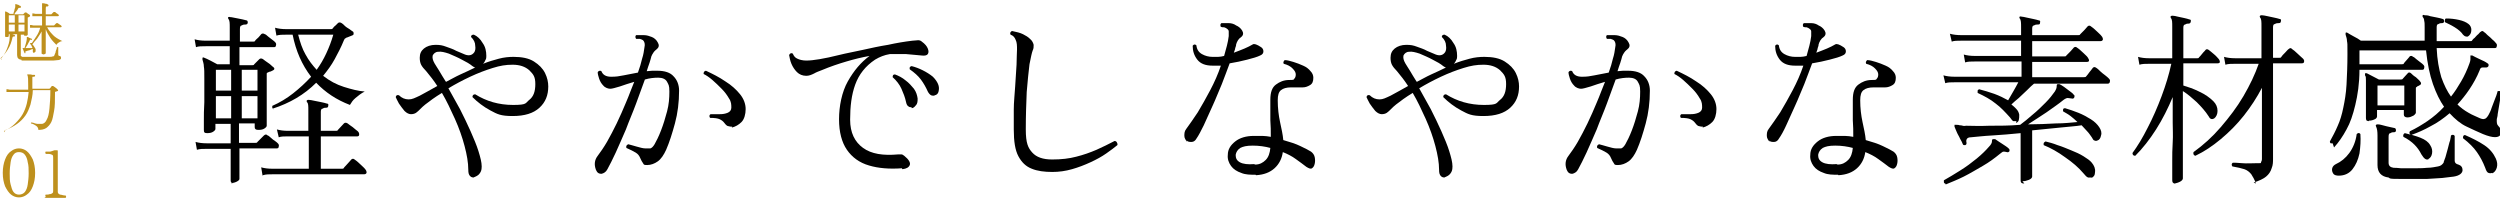
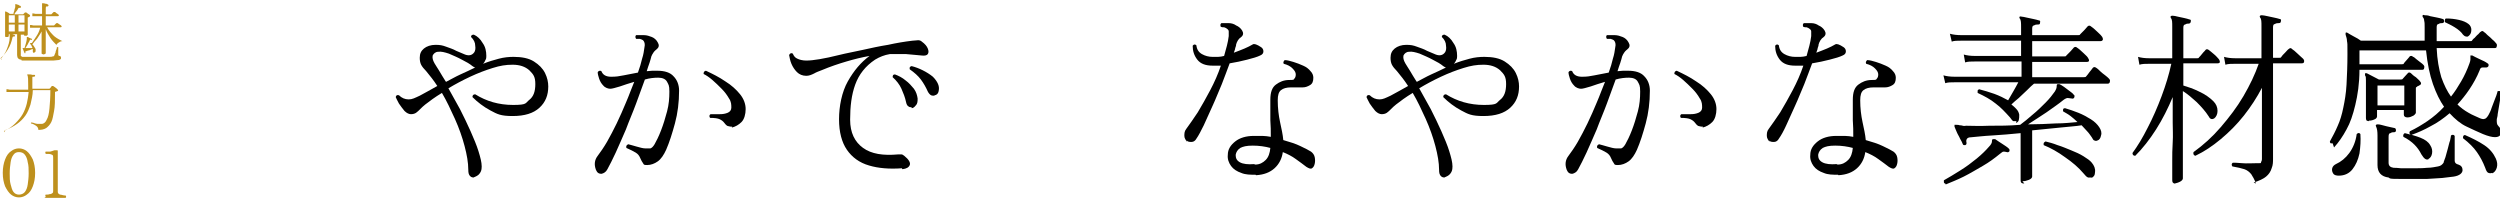
<svg xmlns="http://www.w3.org/2000/svg" version="1.1" viewBox="0 0 540.8 43.1">
  <defs>
    <style>
      .cls-1 {
        fill: #be901d;
      }
    </style>
  </defs>
  <g>
    <g id="_レイヤー_1" data-name="レイヤー_1">
      <g>
        <g>
-           <path d="M50.7,39.7c-.5,0-.8-.2-.8-.6s0-.4,0-.9c0-.5,0-1.1,0-1.8,0-.7,0-1.4,0-2.2,0-.7,0-1.4,0-2h-5.1c-.9,0-1.6,0-2.2.2l-.3-1.7c.7.2,1.5.3,2.4.3h5.2v-4.2h-3.3v1.1c0,.2-.2.4-.5.6-.3.2-.7.3-1.3.3s-.7-.2-.7-.7,0-.9,0-2c0-1.1,0-2.4.1-4,0-1.6,0-3.2,0-4.9s0-2.2-.1-2.8c0-.6-.2-1.1-.3-1.5,0-.2,0-.3,0-.4.1-.1.3-.1.4,0,.3.1.7.3,1.3.6.6.3,1.1.6,1.5.8h2.7v-3.9h-5.2c-.9,0-1.6,0-2.1.2l-.3-1.7c.7.2,1.5.3,2.4.3h5.2v-2.8c0-1,0-1.6-.3-1.9-.1-.2-.1-.3,0-.4,0,0,.2-.1.4,0,.4,0,1,.2,1.7.3.7.1,1.3.3,1.8.4.2,0,.3.2.3.5,0,.2-.2.4-.4.4-.3,0-.6,0-.9.2-.3,0-.4.3-.4.8v2.7h2.9c.2,0,.3,0,.4-.2s.4-.4.7-.7c.3-.3.5-.6.6-.7.2-.2.5-.2.8,0,.1,0,.4.2.7.5.3.2.6.5.9.7.3.2.5.4.6.5.2.2.3.4.2.7,0,.3-.2.4-.4.4h-7.5v3.9h2.8c.2,0,.3,0,.4-.2.1-.1.3-.3.5-.5.2-.2.4-.4.6-.6.2-.2.5-.2.8,0,.3.2.6.5,1.1.8.5.3.8.7,1.1.9.4.3.3.6-.2.8-.1,0-.3.2-.5.2-.2,0-.4.2-.5.2-.1,0-.2.1-.2.2,0,0,0,.3,0,.5,0,1.2,0,2.4,0,3.6,0,1.2,0,2.4,0,3.4,0,1,0,1.9,0,2.6,0,.7,0,1.1,0,1.2,0,.2-.2.4-.5.6-.3.2-.7.3-1.3.3s-.8-.2-.8-.6v-.8h-3.4v4.2h3.6c.2,0,.3,0,.4-.2.1-.1.4-.4.7-.7.3-.3.6-.6.7-.7.1-.1.3-.2.4-.2.1,0,.2,0,.4.2.1,0,.4.2.7.5.3.3.6.5.9.7.3.2.5.4.6.5.2.2.3.4.2.7,0,.3-.2.4-.4.4h-8.1c0,.7,0,1.6,0,2.5,0,1,0,1.9,0,2.6,0,.8,0,1.3,0,1.5s-.2.4-.6.6c-.4.2-.8.3-1.3.3ZM46.7,19.6h3.3v-4.5h-3.3v4.5ZM46.7,25.6h3.3v-4.8h-3.3v4.8ZM52.3,19.6h3.4v-4.5h-3.4v4.5ZM52.3,25.6h3.4v-4.8h-3.4v4.8ZM56.8,38l-.3-1.8c.7.2,1.5.3,2.4.3h7.9v-7h-4.4c-.9,0-1.6,0-2.1.2l-.4-1.7c.7.2,1.5.3,2.4.3h4.4v-4.4c0-1,0-1.6-.3-1.8-.1-.2-.1-.3,0-.4s.2-.1.4-.1c.3,0,.7.1,1.2.2.5.1,1,.2,1.5.3.5.1.9.2,1.2.3.3,0,.4.2.3.5,0,.2-.1.4-.4.4-.3,0-.5,0-.8.2-.3,0-.4.3-.4.7v4.1h3.3c.2,0,.3,0,.4-.2l1.3-1.4c.2-.2.5-.2.8,0,.3.2.6.5,1.1.8.5.4.8.7,1.1.9.2.2.3.4.3.7,0,.3-.2.4-.4.4h-7.9v7h4.6c.2,0,.3,0,.4-.2.1-.2.4-.4.8-.9.4-.4.6-.7.8-.9.2-.2.5-.2.7,0,.3.2.7.5,1.2,1,.5.5.9.8,1.1,1.1.2.2.3.5.3.7,0,.2-.2.4-.5.4h-19.7c-.9,0-1.6,0-2.2.2ZM59.2,23.7c-.1,0-.2-.2-.3-.4,0-.2,0-.3,0-.4,1.6-.7,3.1-1.6,4.5-2.7,1.4-1.1,2.7-2.3,3.9-3.6-2-2.6-3.3-5.6-4-9.1h-1.3c-.9,0-1.6,0-2.2.2l-.3-1.7c.7.2,1.5.3,2.4.3h9.7c.2,0,.3,0,.4-.2.2-.2.3-.4.6-.6.2-.2.4-.4.5-.5.2-.2.5-.2.8,0,.2.1.4.3.7.6.3.3.7.5,1,.7.3.2.5.4.7.5.2.1.2.3.2.5,0,.2-.1.3-.4.4l-1,.4c-.2,0-.3.2-.4.2-.1,0-.2.2-.3.4-.6,1.5-1.3,2.8-2,4.1-.7,1.3-1.6,2.5-2.5,3.6,1.4,1.1,2.9,1.9,4.5,2.4,1.6.5,3.1.9,4.5,1-.8.4-1.4.9-2,1.4s-.9,1-1.2,1.5c-2.9-1.1-5.3-2.7-7.3-4.8-2.6,2.6-5.7,4.4-9.4,5.6ZM68.5,15.1c.8-1.1,1.5-2.3,2.1-3.6.6-1.3,1.1-2.6,1.5-4h-7.6c.4,1.6.9,3.1,1.6,4.3.7,1.3,1.5,2.3,2.4,3.3Z" />
          <path d="M102.7,38.4c-.4,0-.7,0-1-.3-.3-.3-.4-.7-.4-1.4,0-1.5-.3-3.2-.8-5.1s-1.2-3.9-2.1-5.9c-.9-2-1.8-3.9-2.8-5.6-1.5.9-2.7,1.8-3.6,2.5-.4.3-.8.7-1.1,1-.3.3-.6.6-.9.8-.3.2-.7.3-1.1.3s-.9-.2-1.4-.7c-.4-.5-.8-1-1.2-1.6-.3-.6-.6-1.1-.7-1.4.1-.4.3-.5.7-.4.6.6,1.3.9,2.1.9s1.3-.3,2.4-.8c1.1-.6,2.4-1.3,3.8-2.1-.4-.6-.8-1.2-1.2-1.7-.4-.5-.8-1-1.2-1.5-.5-.5-.9-1-1.1-1.4-.2-.4-.3-.9-.3-1.5,0-.9.3-1.5.9-2,.6-.5,1.5-.8,2.5-.8s1.5.1,2.3.4c.8.3,1.5.5,2.2.9.7.3,1.4.6,1.9.8.8.3,1.5.2,2-.5.2-.3.3-.8.2-1.4,0-.7-.3-1.3-.9-1.9,0-.2,0-.3.2-.4.1-.1.3-.1.4-.1.7.3,1.4.9,1.9,1.8.6.8.8,1.8.8,2.8,0,.3,0,.6-.2.9-.1.3-.3.6-.5.8,1.2-.5,2.3-.8,3.4-1.1,1.1-.3,2.2-.4,3.2-.4,1.8,0,3.3.3,4.4,1s1.9,1.5,2.4,2.5c.5,1,.7,2,.7,2.9,0,1.9-.6,3.4-1.9,4.6-1.3,1.2-3.2,1.8-5.8,1.8s-3.3-.4-4.8-1.2c-1.5-.8-2.8-1.8-3.9-2.9,0-.4.2-.6.6-.6,2.4,1.5,5.1,2.3,8.2,2.3s2.6-.4,3.5-1.1c.9-.7,1.3-1.8,1.3-3.4s-.4-2.1-1.3-3c-.9-.8-2.1-1.2-3.6-1.2s-2.7.2-4.3.7c-1.6.5-3.2,1.1-4.9,1.9-1.7.8-3.2,1.6-4.7,2.5.8,1.4,1.6,2.9,2.5,4.5.8,1.6,1.6,3.2,2.3,4.8.7,1.6,1.3,3,1.7,4.3s.7,2.4.7,3.3-.2,1.2-.5,1.6c-.3.4-.8.6-1.3.8ZM96.5,17.7c1-.5,2-1.1,3.1-1.6,1.1-.5,2.2-1,3.2-1.5-.2,0-.4-.2-.6-.3-.6-.5-1.3-.9-2.3-1.4-.9-.5-1.9-.9-2.8-1.3-.9-.3-1.7-.5-2.3-.4-.6,0-1,.4-1.2.8-.1.5,0,1,.4,1.7.2.4.6.9,1,1.6.4.7.9,1.5,1.4,2.3Z" />
          <path d="M128.9,36.7c-.4-1.1-.3-2.1.4-3,.6-.8,1.3-1.8,2-3,.7-1.2,1.4-2.6,2.1-4,.7-1.5,1.4-3,2-4.5.7-1.6,1.2-3.1,1.8-4.5-1.1.3-2.2.7-3.1,1-1,.3-1.7.5-2.1.5s-1.1-.2-1.5-.7c-.4-.4-.7-.9-.9-1.5-.2-.6-.3-1-.3-1.4.2-.3.5-.4.8-.2.3.8,1,1.2,2.1,1.2s1.7-.1,2.7-.3c1-.2,2-.4,3.1-.6.4-1.1.7-2.1.9-3,.3-.9.4-1.7.5-2.4.2-.8,0-1.3-.3-1.6-.1-.1-.4-.2-.7-.3-.3,0-.6,0-.8,0-.2-.3-.2-.6,0-.8.5,0,1,0,1.7,0,.6,0,1.2.2,1.7.4.5.2,1,.6,1.3,1.2.3.5.3,1-.2,1.4-.2.2-.5.4-.7.7-.2.3-.4.6-.5.9-.1.4-.2.8-.4,1.4-.2.5-.4,1.2-.6,1.8.4,0,.8-.1,1.2-.1.4,0,.7,0,1.1,0,1.6,0,2.8.4,3.5,1.2.8.8,1.2,1.9,1.2,3.1,0,2.5-.3,4.9-.9,7.1-.6,2.2-1.2,4.1-1.9,5.7-.5,1.1-1.1,2-1.8,2.5-.7.5-1.5.8-2.3.8s-.7-.1-.9-.4c-.2-.3-.4-.6-.6-1.1-.2-.5-.5-.9-1-1.2-.5-.3-1.1-.6-2-1-.1-.4,0-.6.4-.8.5.1,1,.3,1.8.5.7.2,1.4.4,1.9.4.4,0,.8,0,1.1,0,.3-.1.6-.4.9-.9.4-.7.9-1.7,1.4-3,.5-1.3.9-2.6,1.3-4.1.4-1.5.5-2.9.5-4.3s-.2-1.5-.5-2.1c-.3-.6-1-.9-1.9-.9s-1.9.1-2.9.4c-.6,1.6-1.2,3.3-1.9,5.2-.7,1.9-1.5,3.7-2.2,5.6-.8,1.8-1.5,3.5-2.2,5-.7,1.5-1.3,2.7-1.8,3.6-.3.6-.8.9-1.3,1-.5,0-.9-.2-1.1-.7ZM158.4,27.4c-.3,0-.5,0-.8-.1-.3,0-.6-.3-.9-.7-.3-.4-.6-.6-1-.8s-1.1-.3-2.1-.3c-.2-.3-.2-.6.1-.8.6,0,1.3,0,2,0,.7,0,1.2-.1,1.7-.3.5-.2.8-.6.8-1.1,0-.6,0-1.3-.5-2-.4-.7-.9-1.4-1.6-2.1-.7-.7-1.3-1.3-2-1.9-.7-.6-1.3-1-1.9-1.3,0-.4.1-.6.5-.7,1.5.7,2.9,1.4,4.2,2.3,1.3.8,2.4,1.8,3.2,2.8.8,1,1.2,2.1,1.2,3.2s-.3,2.2-.9,2.8c-.6.6-1.3,1-2.1,1.2Z" />
          <path d="M195.1,36.4c-2.7.2-5.1,0-7.1-.6-2.1-.6-3.7-1.8-4.8-3.4-1.1-1.6-1.7-3.8-1.7-6.6s.6-5.9,1.9-8.2c1.3-2.3,2.8-4.1,4.7-5.5-1.7.3-3.3.7-5,1.2-1.7.5-3.5,1.1-5.4,1.9-.5.2-1.1.4-1.6.7-.6.3-1.1.5-1.7.5-.8,0-1.5-.3-2-.8-.5-.5-.9-1.1-1.2-1.8-.3-.7-.4-1.4-.5-1.9.2-.4.5-.5.8-.3.2.5.5.9,1,1.1.4.2,1.1.4,1.9.4s1.7-.1,2.9-.3c1.2-.2,2.6-.5,4.2-.9,1.6-.4,3.3-.7,5.1-1.1s3.6-.8,5.5-1.1c1.8-.4,3.6-.7,5.3-.9.5,0,.9-.1,1.2-.1s.6.1.8.3c.7.5,1.1,1,1.3,1.5.2.5.2.9,0,1.2-.2.3-.7.4-1.4.3-1-.1-2.1-.2-3.3-.3-1.2,0-2.4,0-3.5,0-1.2.2-2.2.6-3.2,1.2-2.1,1.4-3.5,3.2-4.3,5.4-.8,2.2-1.1,4.7-1.1,7.6,0,2.8,1,4.8,2.8,6.1,1.8,1.3,4.3,1.7,7.6,1.4.3,0,.5,0,.7,0,.2,0,.3.1.6.3,1,.8,1.4,1.5,1.2,2-.2.5-.7.8-1.6.9ZM197.2,23.2c-.2,0-.5,0-.7-.2-.2-.1-.4-.4-.5-.9-.2-1-.6-2-1-2.9-.4-.9-1.1-1.8-1.9-2.5,0-.4.1-.6.5-.6.8.3,1.6.7,2.3,1.3.7.5,1.3,1.2,1.8,1.8.5.7.7,1.4.8,2.1,0,.6,0,1.1-.4,1.5-.3.4-.6.6-.9.6ZM202.1,20.7c-.2,0-.5,0-.7-.1-.2-.1-.5-.4-.7-.8-.4-.9-.9-1.8-1.5-2.6-.6-.8-1.4-1.5-2.4-2.2-.1-.4,0-.6.4-.7.8.2,1.6.5,2.4.9.8.4,1.6.9,2.2,1.4.6.6,1,1.2,1.2,1.8.2.6.1,1.1,0,1.5s-.5.7-.8.7Z" />
-           <path d="M227.7,37.2c-1.8,0-3.3-.2-4.5-.7-1.3-.5-2.2-1.4-2.9-2.7-.7-1.3-1-3.2-1-5.8s0-2.7,0-4.3c0-1.6.2-3.3.3-5,.1-1.7.2-3.2.3-4.7,0-1.4.1-2.5.1-3.3s0-1.5-.3-2.1c-.2-.5-.5-.9-1.1-1.1-.2-.4,0-.6.3-.8,1,.2,1.8.4,2.4.7s1.1.6,1.5,1c.5.4.7.9.8,1.3,0,.5,0,.8-.2,1.2-.2.5-.4,1.5-.7,3-.2,1.6-.4,3.6-.6,6-.1,2.4-.2,5.1-.2,8.1s.5,4,1.4,5c.9,1,2.3,1.5,4.3,1.5s3.7-.2,5.2-.6c1.6-.4,3-.9,4.4-1.5,1.3-.6,2.6-1.2,3.9-1.9.2,0,.4.1.5.3.1.2.2.4.1.6-.6.5-1.4,1.1-2.4,1.8-1,.7-2.1,1.3-3.4,1.9-1.3.6-2.6,1.1-4,1.5-1.4.4-2.8.6-4.3.6Z" />
          <path d="M256.8,30.7c-.3-.4-.6-.8-.6-1.3s0-1,.4-1.5c.7-1,1.6-2.2,2.5-3.6.9-1.5,1.8-3.1,2.7-4.8.9-1.7,1.7-3.5,2.3-5.3-.3,0-.6,0-.9,0-.3,0-.6,0-.9,0-1.5,0-2.6-.4-3.3-1.3s-1-1.9-1-3c.2-.3.5-.4.8-.1.1.9.5,1.5,1.2,1.9.7.4,1.5.6,2.3.6s.8,0,1.2,0c.4,0,.9-.1,1.3-.2.2-.7.4-1.5.6-2.2.2-.7.3-1.4.4-2.1,0-.4,0-.7,0-1,0-.2-.1-.4-.4-.6-.1-.1-.3-.2-.6-.3-.3,0-.5,0-.7-.1-.1-.1-.1-.3-.1-.4,0-.2.1-.3.2-.4.5,0,1,0,1.6,0,.6,0,1.2.2,1.6.5.5.2,1,.6,1.3,1.1.3.5.3,1-.2,1.4-.3.2-.5.4-.7.7-.2.3-.3.6-.4.9,0,.3-.1.5-.2.8,0,.3-.2.6-.3,1,.8-.3,1.6-.6,2.3-.9.7-.3,1.3-.6,1.8-.9.3-.2.9,0,1.8.6.3.2.5.5.5.9,0,.4-.2.7-.7.9-.6.3-1.6.6-2.8.9-1.2.3-2.5.6-3.8.8-.5,1.4-1.1,2.9-1.7,4.5-.7,1.6-1.3,3.2-2,4.7-.7,1.5-1.3,2.9-1.9,4.2-.6,1.2-1.1,2.2-1.6,2.9-.2.4-.6.7-1,.7-.5,0-.8,0-1.1-.3ZM271.6,37.8c-1.1,0-2.2,0-3.1-.4-.9-.3-1.7-.8-2.2-1.5-.5-.7-.8-1.5-.7-2.4,0-1.2.6-2.1,1.6-2.9,1-.8,2.4-1.2,4-1.2s1.3,0,1.9,0c.6,0,1.2.1,1.8.2,0-1.2,0-2.4-.1-3.6,0-1.3,0-2.7,0-4.4s.4-2.7,1.2-3.3,1.7-1,2.9-1,.9-.1,1.1-.3c.2-.2.3-.5.3-.9s-.2-.8-.7-1.3c-.5-.5-1.1-.8-1.9-1-.2-.3,0-.6.2-.8.6,0,1.2.2,1.9.4.7.2,1.4.5,2.1.8.7.3,1.2.7,1.6,1.2.4.4.6.9.6,1.4,0,.8-.2,1.3-.7,1.6-.5.3-1,.5-1.6.5-.6,0-1.2,0-1.7,0-.1,0-.3,0-.4,0h-.4c-1,0-1.7.2-2.2.6-.5.4-.7,1.1-.7,2.2,0,1.7.2,3.3.5,4.7.3,1.4.6,2.7.7,3.9,1.4.4,2.7.8,3.7,1.3,1.1.5,1.8.9,2.3,1.2.4.3.7.7.8,1.2.1.5.1,1,0,1.4-.1.5-.3.8-.6,1-.3.2-.7,0-1.2-.3-.7-.5-1.4-1.1-2.3-1.7-.8-.6-1.8-1.1-2.8-1.5-.2,1.4-.8,2.6-1.8,3.5s-2.3,1.4-4,1.5ZM271.5,35.6c1,0,1.7-.4,2.3-1,.6-.6.9-1.5,1-2.6-1.1-.3-2.4-.5-3.8-.5s-2.1.2-2.7.5c-.6.4-.9.9-1,1.5,0,.7.2,1.2.9,1.6.7.4,1.8.5,3.1.4Z" />
          <path d="M312.7,38.4c-.4,0-.7,0-1-.3-.3-.3-.4-.7-.4-1.4,0-1.5-.3-3.2-.8-5.1s-1.2-3.9-2.1-5.9c-.9-2-1.8-3.9-2.8-5.6-1.5.9-2.7,1.8-3.6,2.5-.4.3-.8.7-1.1,1-.3.3-.6.6-.9.8-.3.2-.7.3-1.1.3s-.9-.2-1.4-.7c-.4-.5-.8-1-1.2-1.6-.3-.6-.6-1.1-.7-1.4.1-.4.3-.5.7-.4.6.6,1.3.9,2.1.9s1.3-.3,2.4-.8c1.1-.6,2.4-1.3,3.8-2.1-.4-.6-.8-1.2-1.2-1.7-.4-.5-.8-1-1.2-1.5-.5-.5-.9-1-1.1-1.4-.2-.4-.3-.9-.3-1.5,0-.9.3-1.5.9-2,.6-.5,1.5-.8,2.5-.8s1.5.1,2.3.4c.8.3,1.5.5,2.2.9.7.3,1.4.6,1.9.8.8.3,1.5.2,2-.5.2-.3.3-.8.2-1.4,0-.7-.3-1.3-.9-1.9,0-.2,0-.3.2-.4.1-.1.3-.1.4-.1.7.3,1.4.9,1.9,1.8.6.8.8,1.8.8,2.8,0,.3,0,.6-.2.9-.1.3-.3.6-.5.8,1.2-.5,2.3-.8,3.4-1.1,1.1-.3,2.2-.4,3.2-.4,1.8,0,3.3.3,4.4,1s1.9,1.5,2.4,2.5c.5,1,.7,2,.7,2.9,0,1.9-.6,3.4-1.9,4.6-1.3,1.2-3.2,1.8-5.8,1.8s-3.3-.4-4.8-1.2c-1.5-.8-2.8-1.8-3.9-2.9,0-.4.2-.6.6-.6,2.4,1.5,5.1,2.3,8.2,2.3s2.6-.4,3.5-1.1c.9-.7,1.3-1.8,1.3-3.4s-.4-2.1-1.3-3c-.9-.8-2.1-1.2-3.6-1.2s-2.7.2-4.3.7c-1.6.5-3.2,1.1-4.9,1.9-1.7.8-3.2,1.6-4.7,2.5.8,1.4,1.6,2.9,2.5,4.5.8,1.6,1.6,3.2,2.3,4.8.7,1.6,1.3,3,1.7,4.3s.7,2.4.7,3.3-.2,1.2-.5,1.6c-.3.4-.8.6-1.3.8ZM306.5,17.7c1-.5,2-1.1,3.1-1.6,1.1-.5,2.2-1,3.2-1.5-.2,0-.4-.2-.6-.3-.6-.5-1.3-.9-2.3-1.4-.9-.5-1.9-.9-2.8-1.3-.9-.3-1.7-.5-2.3-.4-.6,0-1,.4-1.2.8-.1.5,0,1,.4,1.7.2.4.6.9,1,1.6.4.7.9,1.5,1.4,2.3Z" />
          <path d="M338.9,36.7c-.4-1.1-.3-2.1.4-3,.6-.8,1.3-1.8,2-3,.7-1.2,1.4-2.6,2.1-4,.7-1.5,1.4-3,2-4.5.7-1.6,1.2-3.1,1.8-4.5-1.1.3-2.2.7-3.1,1-1,.3-1.7.5-2.1.5s-1.1-.2-1.5-.7c-.4-.4-.7-.9-.9-1.5-.2-.6-.3-1-.3-1.4.2-.3.5-.4.8-.2.3.8,1,1.2,2.1,1.2s1.7-.1,2.7-.3c1-.2,2-.4,3.1-.6.4-1.1.7-2.1.9-3,.3-.9.4-1.7.5-2.4.2-.8,0-1.3-.3-1.6-.1-.1-.4-.2-.7-.3-.3,0-.6,0-.8,0-.2-.3-.2-.6,0-.8.5,0,1,0,1.7,0,.6,0,1.2.2,1.7.4.5.2,1,.6,1.3,1.2.3.5.3,1-.2,1.4-.2.2-.5.4-.7.7-.2.3-.4.6-.5.9-.1.4-.2.8-.4,1.4-.2.5-.4,1.2-.6,1.8.4,0,.8-.1,1.2-.1.4,0,.7,0,1.1,0,1.6,0,2.8.4,3.5,1.2.8.8,1.2,1.9,1.2,3.1,0,2.5-.3,4.9-.9,7.1-.6,2.2-1.2,4.1-1.9,5.7-.5,1.1-1.1,2-1.8,2.5-.7.5-1.5.8-2.3.8s-.7-.1-.9-.4c-.2-.3-.4-.6-.6-1.1-.2-.5-.5-.9-1-1.2-.5-.3-1.1-.6-2-1-.1-.4,0-.6.4-.8.5.1,1,.3,1.8.5.7.2,1.4.4,1.9.4.4,0,.8,0,1.1,0,.3-.1.6-.4.9-.9.4-.7.9-1.7,1.4-3,.5-1.3.9-2.6,1.3-4.1.4-1.5.5-2.9.5-4.3s-.2-1.5-.5-2.1c-.3-.6-1-.9-1.9-.9s-1.9.1-2.9.4c-.6,1.6-1.2,3.3-1.9,5.2-.7,1.9-1.5,3.7-2.2,5.6-.8,1.8-1.5,3.5-2.2,5-.7,1.5-1.3,2.7-1.8,3.6-.3.6-.8.9-1.3,1-.5,0-.9-.2-1.1-.7ZM368.4,27.4c-.3,0-.5,0-.8-.1-.3,0-.6-.3-.9-.7-.3-.4-.6-.6-1-.8-.4-.2-1.1-.3-2.1-.3-.2-.3-.2-.6.1-.8.6,0,1.3,0,2,0,.7,0,1.2-.1,1.7-.3.5-.2.8-.6.8-1.1,0-.6,0-1.3-.5-2-.4-.7-.9-1.4-1.6-2.1s-1.3-1.3-2-1.9c-.7-.6-1.3-1-1.9-1.3,0-.4.1-.6.5-.7,1.5.7,2.9,1.4,4.2,2.3,1.3.8,2.4,1.8,3.2,2.8.8,1,1.2,2.1,1.2,3.2s-.3,2.2-.9,2.8c-.6.6-1.3,1-2.1,1.2Z" />
          <path d="M382.8,30.7c-.3-.4-.6-.8-.6-1.3s0-1,.4-1.5c.7-1,1.6-2.2,2.5-3.6.9-1.5,1.8-3.1,2.7-4.8.9-1.7,1.7-3.5,2.3-5.3-.3,0-.6,0-.9,0-.3,0-.6,0-.9,0-1.5,0-2.6-.4-3.3-1.3-.7-.9-1-1.9-1-3,.2-.3.5-.4.8-.1.1.9.5,1.5,1.2,1.9.7.4,1.5.6,2.3.6s.8,0,1.2,0,.9-.1,1.3-.2c.2-.7.4-1.5.6-2.2.2-.7.3-1.4.4-2.1,0-.4,0-.7,0-1,0-.2-.1-.4-.4-.6-.1-.1-.3-.2-.6-.3-.3,0-.5,0-.7-.1-.1-.1-.1-.3-.1-.4,0-.2.1-.3.2-.4.5,0,1,0,1.6,0,.6,0,1.2.2,1.6.5.5.2,1,.6,1.3,1.1.3.5.3,1-.2,1.4-.3.2-.5.4-.7.7-.2.3-.3.6-.4.9,0,.3-.1.5-.2.8,0,.3-.2.6-.3,1,.8-.3,1.6-.6,2.3-.9.7-.3,1.3-.6,1.8-.9.3-.2.9,0,1.8.6.3.2.5.5.5.9,0,.4-.2.7-.7.9-.6.3-1.6.6-2.8.9-1.2.3-2.5.6-3.8.8-.5,1.4-1.1,2.9-1.7,4.5-.7,1.6-1.3,3.2-2,4.7-.7,1.5-1.3,2.9-1.9,4.2s-1.1,2.2-1.6,2.9c-.2.4-.6.7-1,.7-.5,0-.8,0-1.1-.3ZM397.6,37.8c-1.1,0-2.2,0-3.1-.4-.9-.3-1.7-.8-2.2-1.5-.5-.7-.8-1.5-.7-2.4,0-1.2.6-2.1,1.6-2.9,1-.8,2.4-1.2,4-1.2s1.3,0,1.9,0c.6,0,1.2.1,1.8.2,0-1.2,0-2.4-.1-3.6,0-1.3,0-2.7,0-4.4s.4-2.7,1.2-3.3,1.7-1,2.9-1,.9-.1,1.1-.3c.2-.2.3-.5.3-.9s-.2-.8-.7-1.3c-.5-.5-1.1-.8-1.9-1-.2-.3,0-.6.2-.8.6,0,1.2.2,1.9.4s1.4.5,2.1.8c.7.3,1.2.7,1.6,1.2.4.4.6.9.6,1.4,0,.8-.2,1.3-.7,1.6-.5.3-1,.5-1.6.5-.6,0-1.2,0-1.7,0-.1,0-.3,0-.4,0h-.4c-1,0-1.7.2-2.2.6-.5.4-.7,1.1-.7,2.2,0,1.7.2,3.3.5,4.7.3,1.4.6,2.7.7,3.9,1.4.4,2.7.8,3.7,1.3,1.1.5,1.8.9,2.3,1.2.4.3.7.7.8,1.2.1.5.1,1,0,1.4-.1.5-.3.8-.6,1-.3.2-.7,0-1.2-.3-.7-.5-1.4-1.1-2.3-1.7-.8-.6-1.8-1.1-2.8-1.5-.2,1.4-.8,2.6-1.8,3.5s-2.3,1.4-4,1.5ZM397.5,35.6c1,0,1.7-.4,2.3-1s.9-1.5,1-2.6c-1.1-.3-2.4-.5-3.8-.5s-2.1.2-2.7.5c-.6.4-.9.9-1,1.5,0,.7.2,1.2.9,1.6.7.4,1.8.5,3.1.4Z" />
          <path d="M436.2,26.2c-.3,0-.5,0-.7,0-.2-.1-.4-.4-.7-.8-1-1.1-2-2.2-3.1-3-1.1-.9-2.4-1.6-3.9-2.3,0-.2,0-.4,0-.5s.2-.2.3-.3c1.1.3,2.2.6,3.3,1,1.1.4,2.1.9,3,1.4.3-.5.7-1.2,1.1-1.9.4-.7.8-1.4,1.1-2h-13.7c-.9,0-1.6,0-2.1.2l-.4-1.7c.7.2,1.5.3,2.5.3h14.4v-3.3h-10c-.9,0-1.6,0-2.2.2l-.3-1.7c.7.2,1.5.3,2.4.3h10v-3.3h-12.9c-.9,0-1.6,0-2.1.2l-.4-1.7c.7.2,1.5.3,2.5.3h12.9v-1.7c0-.9,0-1.6-.3-1.9-.1-.2-.1-.3,0-.4,0,0,.2-.1.4,0,.3,0,.6.1,1.1.2.5.1,1,.2,1.4.3.5.1.9.2,1.2.3.3,0,.4.2.3.5,0,.3-.1.4-.4.4-.3,0-.6,0-.9.2-.3,0-.4.3-.4.7v1.4h10c.2,0,.3,0,.4-.2.1-.1.4-.4.8-.8.4-.4.6-.7.8-.9.2-.2.5-.2.7,0,.3.2.7.5,1.2,1,.5.5.9.8,1.1,1.1.2.2.3.5.3.7,0,.2-.2.4-.5.4h-14.8v3.3h7c.2,0,.3,0,.4-.2.1-.1.4-.4.8-.8.4-.4.6-.7.8-.9.2-.2.5-.2.7,0,.3.2.7.5,1.2,1,.5.5.9.8,1.1,1.1.2.3.3.5.3.7s-.2.3-.5.3h-11.8v3.3h11.1c.3,0,.5,0,.6-.2.2-.2.4-.5.7-.9.3-.4.6-.7.7-.9.2-.2.4-.3.8,0,.2.1.5.4.8.7.3.3.7.6,1.1.9.4.3.6.5.8.7.2.2.3.4.2.7,0,.2-.2.4-.4.4h-16c-.4.3-.9.8-1.5,1.4-.6.6-1.2,1.1-1.8,1.7-.6.5-1.2,1-1.6,1.4.4.3.7.6,1,.9.4.4.6.8.7,1.3,0,.5,0,.8-.1,1.2-.1.3-.3.5-.6.6ZM420.8,39.7c-.2,0-.3-.2-.3-.3s0-.3,0-.4c1.1-.6,2.2-1.3,3.5-2.1s2.5-1.7,3.6-2.6,2-1.8,2.6-2.5c.5-.5.7-.9.7-1.2,0-.3,0-.5.3-.5,0,0,.2,0,.4,0,.4.3.9.6,1.5,1,.6.4,1.1.7,1.4,1,.1.1.2.2.2.3s0,.2,0,.3c-.2.2-.3.3-.6.2-.3-.1-.6-.1-.7-.1-.2,0-.4.2-.8.5-1.1.9-2.3,1.8-3.7,2.6s-2.7,1.6-4.1,2.3c-1.4.7-2.7,1.2-3.9,1.7ZM437.9,39.7c-.6,0-.8-.2-.8-.7s0-.5,0-1.2c0-.6,0-1.4,0-2.3,0-.9,0-1.8,0-2.7,0-.9,0-1.7,0-2.4v-1.6c-2.1.2-4.2.4-6.1.5s-3.5.3-4.7.4c-.7,0-1.1.4-.9,1.2,0,.2,0,.4-.3.5-.3,0-.4,0-.5-.2-.1-.3-.3-.7-.6-1.2-.2-.5-.5-.9-.7-1.4-.2-.5-.4-.9-.5-1.2,0-.2,0-.3,0-.4,0,0,.2,0,.4,0,.2,0,.5,0,.7.1.2,0,.4,0,.7.1s.5,0,.7,0c1.2,0,2.9.1,5,0,2.1,0,4.4,0,6.7-.2.8-.6,1.7-1.3,2.7-2.2,1-.8,1.9-1.7,2.8-2.6s1.5-1.7,2-2.4c.3-.5.4-.8.4-1.1s0-.4.2-.5c.1,0,.2,0,.4,0,.2.1.6.3,1,.6.4.3.8.6,1.2.9.4.3.7.5.9.8.2.1.2.3.1.6-.1.2-.3.3-.6.2-.3,0-.5-.1-.8-.1-.2,0-.5.1-.9.4-1.1.9-2.3,1.7-3.7,2.7-1.4.9-2.7,1.8-4,2.6,2.1,0,4.1-.1,6-.2,1.9,0,3.5-.2,4.7-.3-.5-.5-1-.9-1.5-1.3-.5-.4-1.1-.7-1.6-1-.1-.4,0-.7.4-.7,1,.3,1.9.6,2.9,1,1,.4,1.9.9,2.7,1.4.8.5,1.4,1.1,1.8,1.7.4.6.6,1.2.4,1.8-.1.6-.4,1-.8,1.1-.2.1-.4.1-.6,0-.2,0-.4-.3-.6-.7-.3-.4-.6-.9-1-1.3-.4-.4-.8-.9-1.2-1.3-1.2.2-2.8.3-4.7.5-1.9.2-3.9.4-6,.6v1.8c0,.7,0,1.4,0,2.3,0,.9,0,1.8,0,2.6,0,.9,0,1.6,0,2.2,0,.6,0,1,0,1.1,0,.2-.2.5-.7.7-.5.2-.9.3-1.4.3ZM452.5,38.4c-.3,0-.5,0-.8,0-.3-.1-.6-.4-1-.9-1.1-1.3-2.4-2.4-4-3.5-1.5-1.1-3.1-2-4.6-2.6-.1-.4,0-.6.4-.8.8.2,1.6.4,2.6.8,1,.3,1.9.7,2.9,1.1,1,.4,1.9.8,2.7,1.3.8.5,1.4.9,1.8,1.4.5.6.8,1.3.7,2,0,.7-.3,1.1-.8,1.3Z" />
          <path d="M470.7,39.7c-.6,0-.8-.2-.8-.7s0-.4,0-1.2c0-.8,0-1.7,0-3,0-1.2,0-2.5.1-4s0-2.9,0-4.3c0-1.5,0-2.8,0-4v-1.5c-1,2.4-2.2,4.8-3.6,7-1.4,2.2-2.9,4.1-4.5,5.7-.4,0-.6-.2-.6-.6,1.1-1.5,2.2-3.3,3.3-5.5,1.1-2.1,2.1-4.4,3-6.8.9-2.4,1.6-4.7,2.1-7h-4.7c-.9,0-1.6,0-2.2.2l-.3-1.7c.7.2,1.5.3,2.4.3h5v-6.8c0-1,0-1.6-.3-1.9-.1-.2-.1-.3,0-.4.1-.1.2-.1.4-.1.3,0,.7.1,1.1.2.5.1.9.2,1.4.3.5.1.8.2,1.1.3.3,0,.4.2.3.5,0,.2-.2.4-.4.4-.3,0-.5,0-.8.2-.3,0-.4.3-.4.7v6.6h3c.2,0,.3,0,.4-.2.1-.1.4-.4.7-.8.3-.4.6-.6.7-.8.2-.2.4-.2.7,0s.6.5,1.1.9c.5.4.8.8,1,1,.2.2.3.5.3.7,0,.2-.2.3-.5.3h-7.4v4.8c1,.3,2.2.7,3.4,1.3,1.3.6,2.3,1.3,3.1,2.1.6.6.9,1.3.9,2.1,0,.7-.3,1.3-.7,1.6-.5.3-.9.2-1.2-.4-.7-1.1-1.6-2.1-2.6-3.1-1-.9-1.9-1.7-3-2.4v2.8c0,1.3,0,2.7,0,4.1,0,1.4,0,2.8,0,4.2,0,1.4,0,2.6,0,3.8,0,1.1,0,2.1,0,2.8,0,.7,0,1.1,0,1.2,0,.2-.2.5-.6.7-.4.2-.9.4-1.5.4ZM488,39.7c-.3-.9-.7-1.5-1-2-.4-.5-.9-.9-1.5-1.1-.6-.2-1.5-.4-2.6-.6-.2-.3-.2-.6.1-.8.3,0,1,0,2,.1s2.2,0,3.3,0,.7,0,.8-.2c.1-.2.2-.4.2-.7v-15.4c-1.1,2.1-2.4,4.1-3.9,6-1.5,1.9-3.2,3.6-5,5.1-1.8,1.5-3.6,2.7-5.5,3.6-.4-.1-.5-.4-.4-.8,2.1-1.5,4.1-3.3,5.9-5.4,1.8-2.1,3.5-4.3,4.9-6.7,1.4-2.4,2.5-4.7,3.3-7h-5c-.9,0-1.6,0-2.2.2l-.3-1.7c.7.2,1.5.3,2.4.3h5.7v-6.9c0-1,0-1.6-.3-1.9-.1-.2-.1-.3,0-.4.1-.1.2-.1.4-.1.3,0,.7.1,1.2.2.5.1,1,.2,1.4.3.5.1.9.2,1.2.3.3,0,.4.2.3.5,0,.2-.1.4-.4.4-.3,0-.6,0-.9.2-.3,0-.4.3-.4.7v6.6h1.4c.2,0,.3,0,.4-.2.1-.2.4-.5.8-.9.4-.4.6-.7.8-.8.2-.2.5-.3.7,0,.3.2.7.5,1.2,1,.5.5.9.8,1.2,1.1.2.2.3.5.2.7,0,.2-.2.3-.5.3h-6.2v7.2c0,1.6,0,3.2,0,4.7,0,1.5,0,2.9,0,4.2,0,1.2,0,2.3,0,3.1,0,.8,0,1.3,0,1.4,0,.7,0,1.4-.3,2.1-.2.7-.6,1.3-1.2,1.8-.6.5-1.5.9-2.7,1.3Z" />
          <path d="M504.6,31c-.2,0-.3,0-.4,0s-.2-.2-.2-.4c.6-1.1,1.2-2.2,1.7-3.4.5-1.1.9-2.4,1.2-3.9.3-1.4.6-3.1.7-5,.1-1.9.2-4.1.2-6.6s0-2.2-.1-2.8c0-.6-.2-1-.3-1.4,0-.2,0-.3,0-.4.1-.1.3-.1.4,0,.3.2.7.4,1.4.8.6.3,1.1.6,1.5.9h13.8c0-.5,0-.9,0-1.4,0-.5,0-1,0-1.5,0-.6,0-1.1-.1-1.4,0-.3-.1-.6-.3-.8-.1-.2-.1-.3,0-.4,0-.1.2-.1.4,0,.3,0,.7,0,1.2.2.5.1,1,.2,1.5.3.5.1.9.2,1.2.3.2,0,.3.2.3.5,0,.3-.2.4-.4.4-.3,0-.5,0-.8.2-.3,0-.4.3-.4.7,0,.5,0,1,0,1.5v1.5h7.3c.2,0,.3,0,.4-.2,0,0,.2-.3.5-.5.3-.3.5-.6.8-.8.3-.3.4-.5.5-.5.2-.2.5-.3.7,0,.2.1.4.3.8.7.4.3.8.7,1.1,1,.4.3.6.6.7.7.2.2.3.4.2.7,0,.3-.2.4-.4.4h-12.6c.1,2.5.5,4.6,1,6.3.6,1.7,1.3,3.1,2.1,4.2.8-1,1.5-2.1,2.2-3.3.7-1.2,1.3-2.5,1.8-3.9.1-.3.2-.6.2-.8v-.5c0-.2,0-.3,0-.4.1,0,.2,0,.4,0,.4.2.9.5,1.6.8.7.3,1.3.6,1.7.9.2.1.3.3.2.6-.1.2-.3.3-.5.3-.3,0-.6,0-.8,0-.3,0-.5.2-.6.6-.6,1.5-1.4,2.9-2.2,4.1-.8,1.2-1.7,2.3-2.6,3.3.7.7,1.5,1.3,2.4,1.8.8.5,1.7.8,2.5,1.2.5.2.8.2,1,.1.2,0,.5-.3.8-.8.2-.4.5-.9.7-1.6.3-.7.5-1.4.8-2.1s.4-1.2.5-1.5c.2,0,.3,0,.5,0,.2,0,.3.1.3.3,0,.2,0,.6-.2,1.1-.1.5-.2,1.1-.3,1.8-.1.6-.2,1.2-.3,1.8,0,.5-.2.9-.2,1.2,0,.6,0,1,.3,1.3.3.3.5.6.6.9.1.3.2.6,0,.9-.4.9-1.7.9-3.9,0-1.1-.5-2.3-1-3.5-1.6-1.3-.6-2.5-1.6-3.7-2.9-1.3,1.1-2.7,2.1-4.1,2.8-1.4.8-2.8,1.4-4.2,1.9-.4-.2-.5-.4-.3-.8,1.3-.6,2.6-1.4,3.8-2.2,1.3-.9,2.5-1.9,3.6-3.1-.9-1.3-1.7-2.9-2.4-4.9-.7-2-1.2-4.4-1.5-7.3h-14.4v3h9.2c.2,0,.4,0,.4-.2.1-.1.3-.4.6-.7.3-.3.5-.6.6-.7.1-.2.3-.2.4-.2.1,0,.2,0,.4.2.1,0,.4.2.7.5.3.2.6.5.9.7.3.2.5.4.6.5.2.2.3.4.2.7,0,.3-.2.4-.4.4h-13.6c0,3-.4,5.5-.9,7.6-.5,2.1-1.1,3.9-1.9,5.3-.8,1.5-1.7,2.8-2.7,3.9ZM506,38c-.6,0-1.1-.1-1.3-.5-.2-.3-.3-.7-.2-1.1s.4-.7.8-.9c1.1-.5,2.1-1.3,2.9-2.4.8-1.1,1.4-2.5,1.6-4.1.3-.3.6-.3.8,0,.1,1.4,0,2.8-.2,4.2-.3,1.4-.8,2.5-1.5,3.4-.7.9-1.7,1.4-3,1.4ZM512.5,26.2c-.2,0-.3,0-.5-.1-.1,0-.2-.3-.2-.6s0-1,0-2.1c0-1,0-2.2,0-3.7s0-1.8,0-2.3c0-.5,0-.9-.2-1.1,0-.2,0-.3,0-.4.1-.1.3-.1.5,0l2.5,1.3h4.7c.2,0,.4,0,.5-.2.3-.3.6-.7,1-1.1.2-.3.5-.3.8,0,.2.2.5.5,1,.8.4.4.8.7.9.9.3.3.3.6,0,.8-.1,0-.3.2-.4.2-.1,0-.2.1-.3.2-.1,0-.2.2-.2.2,0,0,0,.2,0,.5,0,.5,0,1.1,0,1.8,0,.7,0,1.4,0,2,0,.6,0,1,0,1.1s-.2.4-.5.6c-.4.2-.8.4-1.3.4s-.8-.2-.8-.6v-1h-5.8v1.4c0,.2-.2.5-.5.6-.4.2-.8.3-1.3.3ZM516.7,38.4c-1.6-.2-2.4-1.1-2.4-2.7v-6.4c0-.9-.1-1.5-.3-1.9-.1-.2-.1-.3,0-.4.1-.1.2-.1.4-.1.4,0,1,.2,1.8.4.8.2,1.4.3,1.8.4.2,0,.3.3.3.5,0,.3-.2.4-.4.4-.3,0-.5,0-.8.2-.3,0-.4.3-.4.8v5.6c0,.7.4,1,1.1,1.1.3,0,.8,0,1.6.1.8,0,1.7,0,2.7,0,1,0,2,0,2.9-.1,1,0,1.8-.2,2.4-.3.6-.1.9-.4,1.2-.8,0-.2.2-.6.4-1.2s.3-1.2.5-1.8c.2-.7.3-1.3.5-1.8.1-.6.2-.9.2-1.1.3-.2.6-.2.8.1,0,.1,0,.4,0,.9,0,.5,0,1.1,0,1.7,0,.7,0,1.2,0,1.8,0,.5,0,.9,0,1,0,.4.3.7.8.8.6.2.9.6.9,1.2s-.6,1.2-1.9,1.4c-.7.1-1.5.2-2.5.3s-2.1.1-3.2.2c-1.1,0-2.2,0-3.3,0s-2,0-2.9,0c-.8,0-1.5,0-1.9-.1ZM514.3,22.8h5.8v-4.3h-5.8v4.3ZM525.4,34.4c-.5.3-1,0-1.6-1-.4-.8-.9-1.5-1.5-2.1-.6-.6-1.4-1.2-2.4-1.7-.1-.4,0-.6.3-.8,1.3.3,2.4.6,3.4,1s1.7.9,2.1,1.6c.4.6.5,1.2.4,1.8-.1.6-.4,1-.8,1.2ZM534.1,7.7c-.2.2-.4.3-.6.2-.3,0-.5-.2-.7-.4-.4-.6-1-1.1-1.8-1.6-.8-.5-1.5-.8-2.1-1.1-.1-.2-.1-.3,0-.5,0-.2.1-.3.3-.3.9,0,1.8.1,2.7.3.9.2,1.6.5,2.1.9.4.3.6.8.6,1.2,0,.5-.1.9-.4,1.2ZM539.1,37.4c-.3.1-.5.1-.8,0-.3-.1-.5-.5-.7-1.1-.5-1.3-1.1-2.4-1.8-3.4-.7-1-1.7-2-3-3,0-.4,0-.6.4-.7,1.6.7,3,1.4,4.2,2.2,1.2.8,2,1.8,2.5,2.9.3.7.4,1.3.2,2-.2.6-.5,1-1,1.2Z" />
        </g>
        <g>
          <path class="cls-1" d="M.4,12.9c-.1,0-.2,0-.2-.2.5-.6,1-1.3,1.3-2.1.3-.8.6-1.6.6-2.5,0-.1,0-.2,0-.3,0,0,0-.1,0-.2,0,0,0-.1,0-.2,0,0,0,0,.1,0h0c0,0,.2,0,.3,0s.3,0,.4.1c.1,0,.2,0,.3.1,0,0,.1,0,0,.2s0,.1-.2.1-.1,0-.2,0c0,0,0,.1-.1.2-.2,1-.5,1.8-1,2.6-.5.8-1,1.4-1.6,1.9ZM4.6,12.9c-.3,0-.5-.1-.7-.3-.1-.1-.2-.4-.2-.7v-4.5h-1.8v.4c0,0,0,.1-.2.2-.1,0-.3,0-.4,0s-.2,0-.2-.2,0-.5,0-1.2c0-.7,0-1.7,0-2.9s0-.5,0-.7c0-.2,0-.3,0-.4,0,0,0,0,0-.1,0,0,0,0,.2,0,0,0,.2.1.4.2.2.1.3.2.4.3h.8c0-.2.1-.4.2-.7,0-.3.2-.6.2-.8,0,0,0-.2,0-.2,0,0,0-.1,0-.2,0-.1,0-.2,0-.2,0,0,0,0,.1,0,0,0,.2,0,.4.1.1,0,.3.1.4.2.1,0,.3.1.3.2,0,0,.1.1,0,.2,0,0,0,.1-.2.1,0,0-.2,0-.2,0s-.1,0-.2.2c-.1.2-.2.4-.4.6-.2.2-.3.4-.4.6h1.7c0,0,.1,0,.2,0,0,0,.1-.1.2-.2s.1-.1.2-.2c0,0,.2,0,.3,0,0,0,.2.2.4.3.2.1.3.2.4.3,0,0,0,0,0,.2,0,0,0,0-.1.1l-.4.2s0,0,0,0c0,0,0,0,0,.2,0,.4,0,.7,0,1.1s0,.8,0,1.1c0,.4,0,.7,0,.9s0,.4,0,.4,0,.1-.2.2-.3,0-.4,0-.2,0-.2,0,0,0,0-.2h0c0,0-.7,0-.7,0v4.2c0,.2,0,.3,0,.4,0,0,.2.1.3.2.1,0,.3,0,.7,0,.3,0,.7,0,1.1,0,.4,0,.9,0,1.4,0s.9,0,1.4,0c.4,0,.8,0,1.2,0,.4,0,.6,0,.8-.1.1,0,.2,0,.3-.1,0,0,0-.1.1-.2,0-.1.1-.3.2-.5,0-.2.1-.5.2-.7s.1-.4.1-.5c0,0,0,0,.2,0,0,0,0,0,.1,0,0,0,0,.2,0,.3,0,.1,0,.3,0,.5,0,.2,0,.3,0,.5,0,.1,0,.2,0,.3,0,.1,0,.2.2.3.1,0,.2,0,.3.1,0,0,.1.1.1.3s0,.2-.1.3-.3.2-.6.2c-.3,0-.6.1-1,.1-.4,0-.9,0-1.5,0-.5,0-1.1,0-1.6,0-.6,0-1.1,0-1.6,0-.5,0-1,0-1.3,0s-.7,0-.8,0ZM1.9,4.9h1.3v-1.6h-1.3v1.6ZM1.9,6.8h1.3v-1.5h-1.3v1.5ZM4,4.9h1.3v-1.6h-1.3v1.6ZM4,6.8h1.3v-1.5h-1.3v1.5ZM9.3,11.7c-.2,0-.3,0-.3-.2s0-.2,0-.4,0-.6,0-.9c0-.4,0-.8,0-1.2,0-.4,0-.8,0-1.2v-1c-.3.6-.7,1.1-1,1.6-.4.4-.7.8-1,1.2.2.2.3.3.4.5s.2.3.3.5c0,.2,0,.4,0,.5,0,.1-.2.2-.3.3,0,0-.2,0-.2,0,0,0-.1-.1-.1-.2,0,0,0-.2,0-.3,0,0,0-.2,0-.3-.2,0-.5.2-.8.3-.3,0-.6.2-.7.2,0,0-.1,0-.1,0,0,0,0,0,0,.2h0c0,.1,0,.2,0,.2,0,0-.2,0-.2,0,0-.1-.1-.3-.2-.5,0-.2-.2-.4-.2-.5,0,0,0-.1,0-.1,0,0,0,0,.2,0,0,0,0,0,.1,0,0,0,0,0,.1,0,.1-.3.2-.6.3-1,.1-.4.2-.7.2-1,0-.1,0-.2,0-.2,0,0,0-.1,0-.1,0,0,0-.1,0-.1,0,0,0,0,.1,0,0,0,.2,0,.3.1s.3.1.4.2c.1,0,.2.1.3.1,0,0,0,0,0,.2,0,0,0,.1-.2,0,0,0-.1,0-.2,0,0,0,0,0-.1.2-.1.3-.3.5-.4.8-.2.3-.4.6-.5.8.2,0,.5,0,.8,0,.3,0,.5,0,.7,0,0-.2-.1-.3-.2-.5,0-.2-.2-.3-.3-.4,0-.1,0-.2.2-.2,0,0,0,0,.1,0,0,0,0,0,.1,0,.3-.4.6-.9,1-1.5s.6-1.1.8-1.8h-1.4c-.3,0-.6,0-.8,0v-.6c.1,0,.4,0,.7.1h1.9v-2h-1.4c-.3,0-.6,0-.7,0v-.6c.1,0,.4,0,.7.1h1.4v-1.5c0-.3,0-.6,0-.6,0,0,0-.1,0-.2,0,0,0,0,.1,0,.1,0,.4,0,.6.1.3,0,.5.1.6.2,0,0,.1,0,.1.2,0,0,0,.1-.2.2,0,0-.2,0-.3,0,0,0-.1.1-.1.3v1.4h1c0,0,.1,0,.2,0l.5-.5c0,0,.2,0,.3,0s.2.2.4.3c.2.1.3.2.4.3,0,0,.1.1,0,.2,0,0,0,.1-.2.1h-2.6v2h1.6c0,0,.1,0,.2,0l.5-.5c0,0,.2,0,.3,0,0,0,.2.2.4.3s.3.2.4.3c0,0,.1.1,0,.2,0,0,0,.1-.2.1h-2.9c.4.8,1,1.4,1.5,1.9.6.5,1.2.8,1.8,1.1-.3,0-.5.1-.8.3-.2.1-.4.3-.5.5-.4-.4-.9-.9-1.3-1.5-.4-.6-.8-1.3-1-1.9v1.5c0,.6,0,1.1,0,1.7,0,.5,0,1,0,1.4s0,.6,0,.6,0,.1-.2.2c-.1,0-.3.1-.5.1Z" />
          <path class="cls-1" d="M1,28.6c0,0,0,0-.1-.1s0-.1,0-.2c1-.4,1.8-1,2.4-1.6.6-.6,1.2-1.3,1.6-2,.4-.7.7-1.5.9-2.3.2-.8.3-1.6.4-2.5h-4c-.3,0-.6,0-.8,0v-.6c.1,0,.4,0,.7.1h4c0-.1,0-.2,0-.4v-.4c0-1.3,0-2.1-.2-2.4,0,0,0-.1,0-.1,0,0,0,0,.1,0,0,0,.2,0,.4,0,.2,0,.4,0,.6.1.2,0,.4,0,.5,0,0,0,.1,0,.1.2,0,0,0,.1-.2.2-.1,0-.2,0-.3,0s-.1.1-.1.2c0,.4,0,.8,0,1.2,0,.4,0,.8,0,1.2h3.5c0,0,.1,0,.2,0,0,0,.2-.2.3-.3,0-.1.2-.2.2-.3,0,0,.2,0,.3,0,0,0,.1.1.3.2.1.1.3.2.4.3.1.1.2.2.3.3.1.1.1.2,0,.3,0,0-.2,0-.3.1,0,0-.2,0-.3.1,0,0,0,0,0,0,0,0,0,0,0,.2,0,1.6,0,2.9-.2,3.9s-.3,1.8-.6,2.4c-.3.6-.7,1-1.1,1.3-.5.3-1,.4-1.7.4,0-.4-.2-.7-.5-.9s-.6-.4-1.1-.5c0,0,0-.1,0-.2,0,0,0,0,.1,0,0,0,0,0,0,0,0,0,0,0,.1,0,.2,0,.4.1.7.2s.5.1.8.1.5,0,.6,0c.5,0,.9-.4,1.1-.9.3-.5.5-1.3.6-2.4.1-1,.2-2.4.2-4h-3.8c0,1.1-.3,2.2-.5,3.1-.3.9-.6,1.7-1.1,2.4-.5.7-1.1,1.3-1.8,1.8-.7.5-1.6,1-2.7,1.4Z" />
        </g>
        <g>
          <path class="cls-1" d="M4.1,42.7c-.6,0-1.2-.2-1.7-.6-.5-.4-.9-1-1.3-1.8-.3-.8-.5-1.7-.5-2.9s.2-2.1.5-2.9c.3-.8.7-1.4,1.3-1.8.5-.4,1.1-.6,1.7-.6s1.2.2,1.7.6c.5.4.9,1,1.3,1.8.3.8.5,1.7.5,2.9s-.2,2.1-.5,2.9c-.3.8-.7,1.4-1.3,1.8-.5.4-1.1.6-1.7.6ZM4.1,42.1c.5,0,1-.2,1.3-.6.3-.4.5-.9.6-1.6.1-.7.2-1.5.2-2.4s0-1.7-.2-2.4c-.1-.7-.3-1.2-.6-1.6-.3-.4-.7-.6-1.3-.6s-.9.2-1.2.6c-.3.4-.5.9-.6,1.6-.1.7-.2,1.5-.2,2.4s0,1.7.2,2.4.3,1.2.6,1.6c.3.4.7.6,1.2.6Z" />
          <path class="cls-1" d="M9.9,42.6c0,0-.1-.2-.1-.3,0,0,0-.2.1-.2.3,0,.6,0,.8-.1.3,0,.5-.1.6-.2.2-.1.2-.3.2-.5v-7.2c0-.3,0-.5-.2-.6s-.4-.2-.8-.2h-.6c0,0-.1-.2-.1-.3,0,0,0-.2.1-.2.2,0,.4,0,.6,0,.3,0,.5,0,.7-.1s.4-.1.6-.2c.1,0,.3,0,.4,0s.2,0,.2,0c0,0,.1,0,.1.2v8.8c0,.3.2.5.5.6.3,0,.7.2,1.2.2,0,0,.1.1.1.2s0,.2-.1.3h-4.6Z" />
        </g>
      </g>
    </g>
  </g>
</svg>